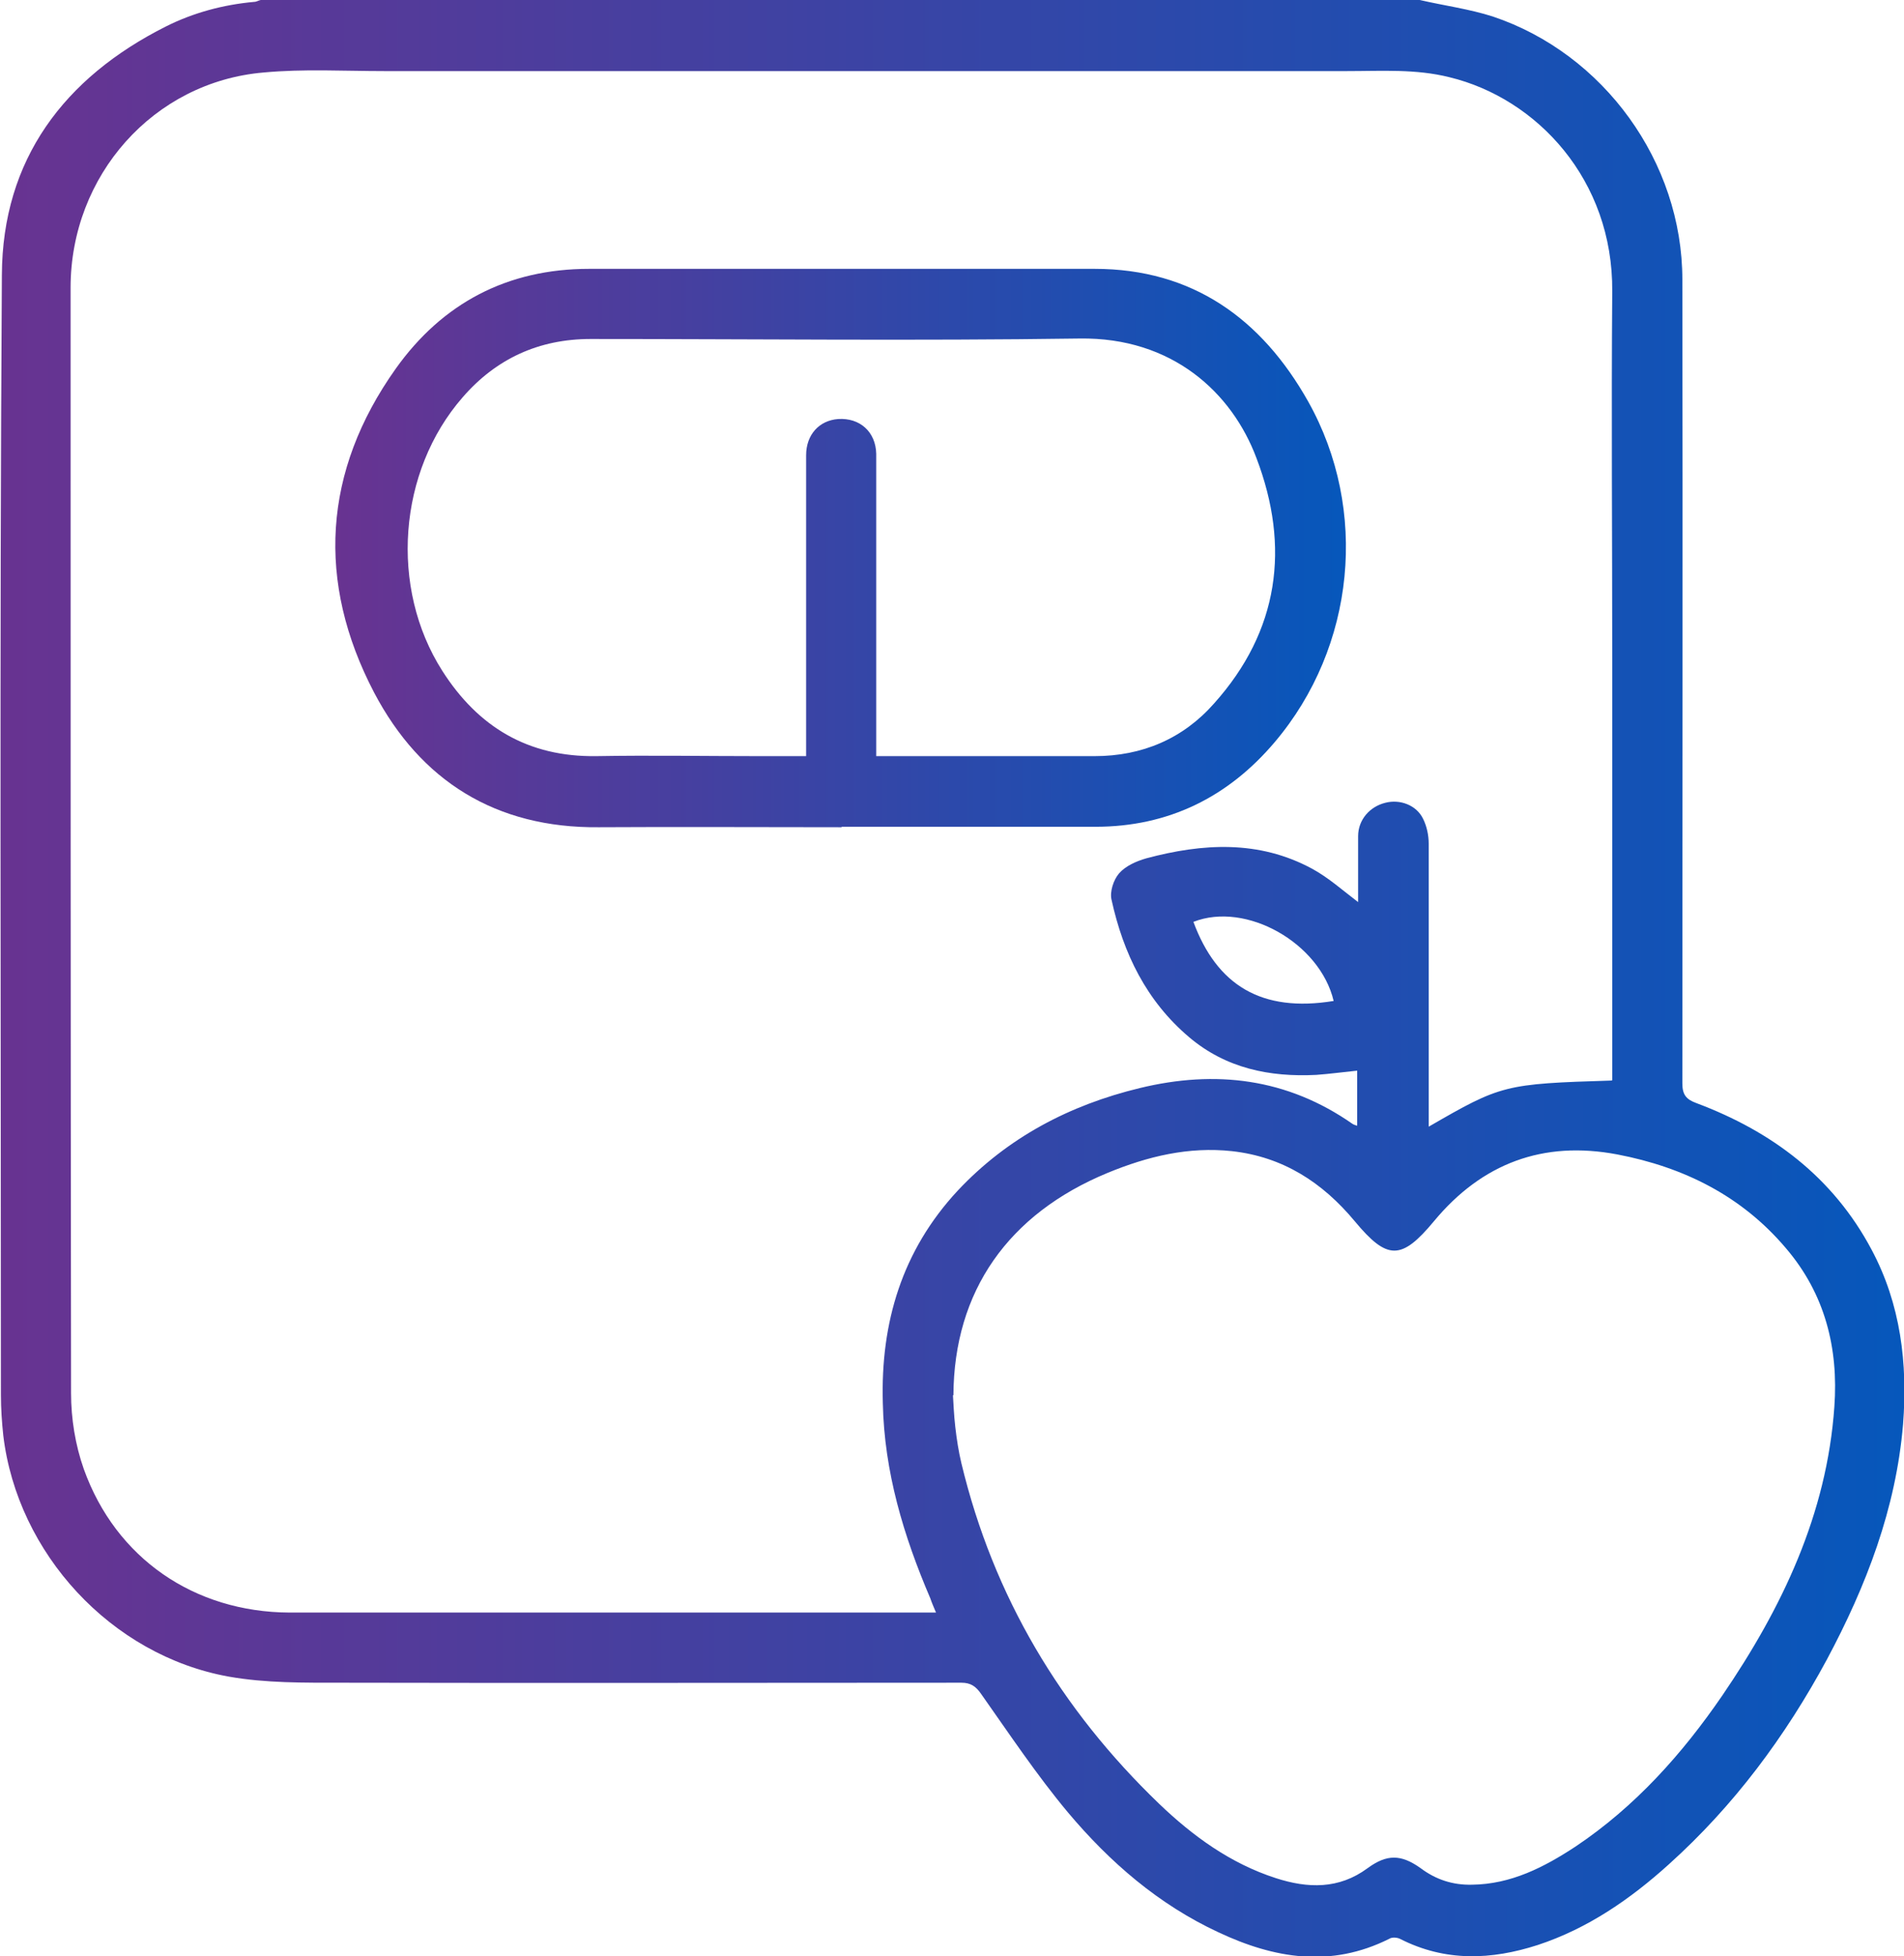
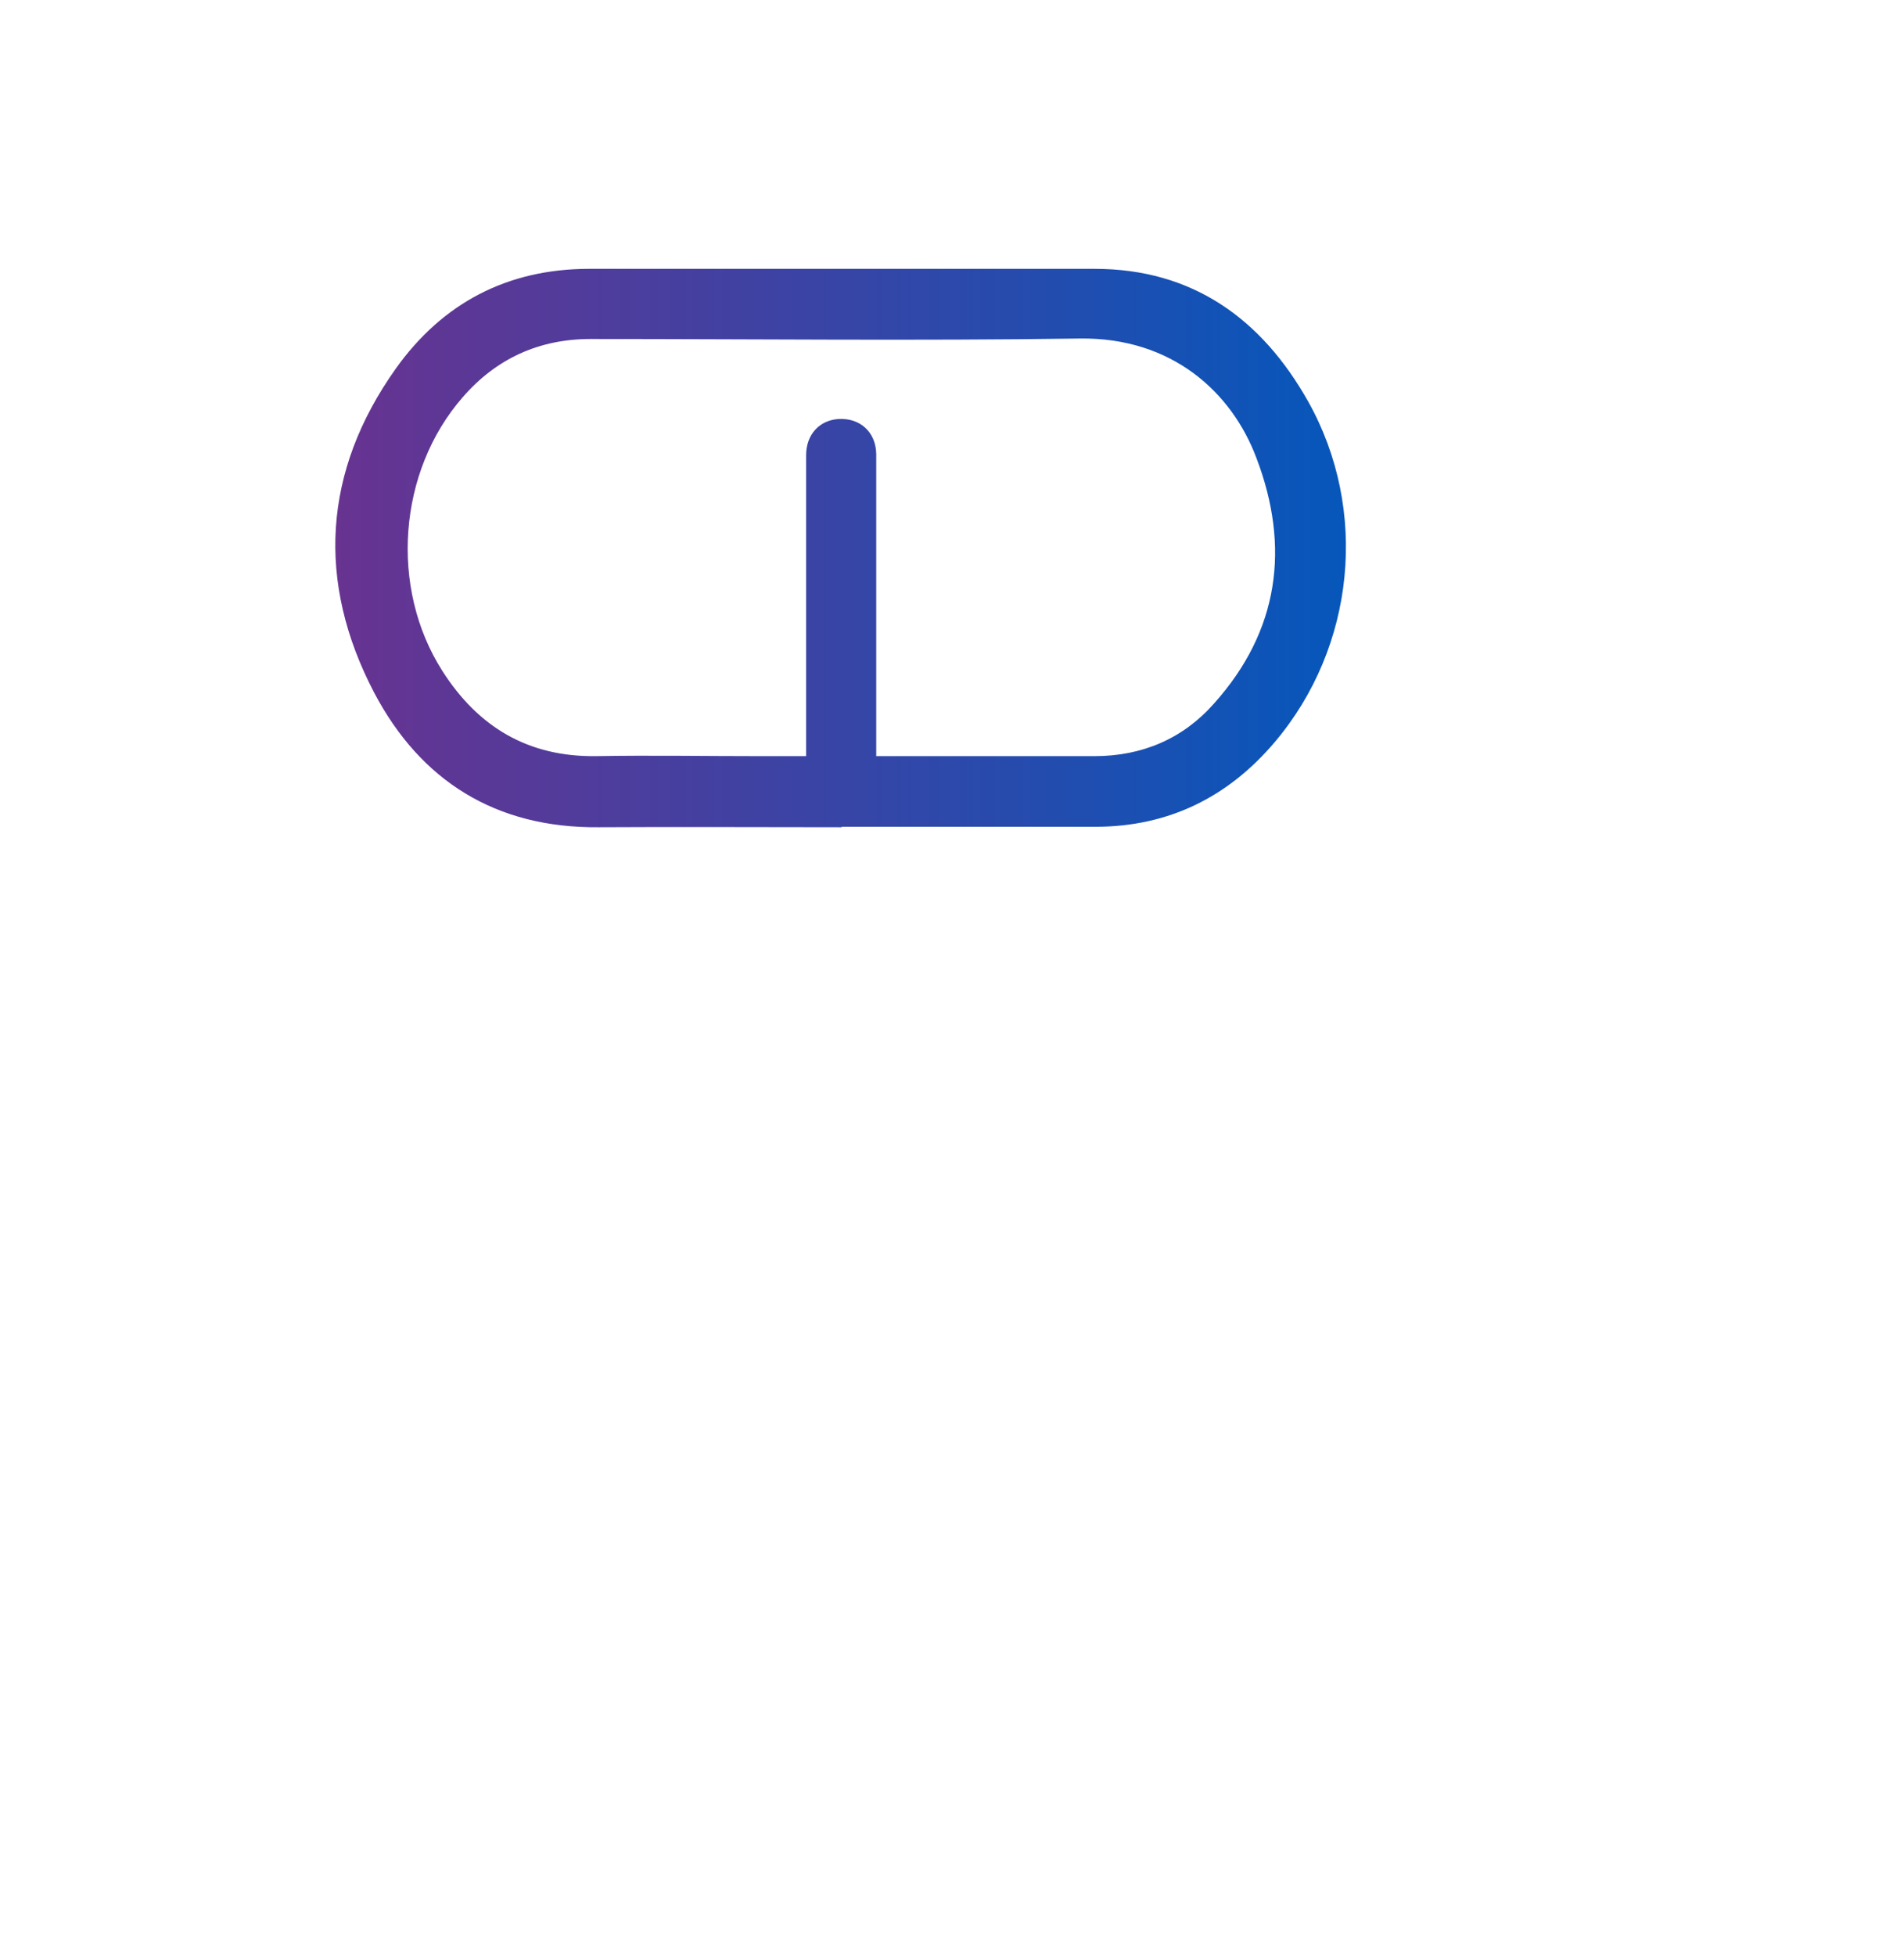
<svg xmlns="http://www.w3.org/2000/svg" xmlns:xlink="http://www.w3.org/1999/xlink" id="b" viewBox="0 0 40.46 41.55">
  <defs>
    <linearGradient id="d" x1="0" y1="20.78" x2="40.46" y2="20.78" gradientUnits="userSpaceOnUse">
      <stop offset="0" stop-color="#683391" />
      <stop offset="1" stop-color="#0657bb" />
    </linearGradient>
    <linearGradient id="e" x1="7.13" y1="11.64" x2="28.6" y2="11.64" xlink:href="#d" />
  </defs>
  <g id="c">
-     <path d="m30.17,0c.52.12,1.05.19,1.55.35,2.36.79,4.03,3.09,4.03,5.59.01,5.69,0,11.38,0,17.07,0,.24.08.34.3.42,1.6.6,2.9,1.57,3.72,3.11.62,1.16.77,2.42.67,3.71-.15,1.79-.78,3.43-1.62,5-.88,1.63-1.97,3.1-3.36,4.35-.82.74-1.72,1.36-2.78,1.71-.99.32-1.97.36-2.93-.13-.06-.03-.17-.04-.23,0-1.24.62-2.44.42-3.63-.14-1.27-.59-2.31-1.49-3.2-2.55-.66-.79-1.24-1.66-1.84-2.51-.11-.16-.22-.24-.42-.24-4.38,0-8.77.01-13.15,0-.81,0-1.63.01-2.42-.13-2.5-.45-4.49-2.62-4.79-5.12-.03-.28-.05-.57-.05-.86,0-7.93-.03-15.86.02-23.79C.05,3.39,1.36,1.65,3.53.56c.58-.29,1.21-.46,1.87-.52.05,0,.09-.03.14-.04,8.21,0,16.42,0,24.63,0Zm4.09,22.94c0-.13,0-.24,0-.36,0-2.87,0-5.74,0-8.61,0-2.59-.02-5.18,0-7.78.02-2.37-1.6-4.1-3.46-4.55-.72-.18-1.44-.13-2.17-.13-4.38,0-8.77,0-13.15,0-2.44,0-4.88,0-7.32,0-.85,0-1.71-.05-2.56.03C3.26,1.74,1.5,3.73,1.5,6.11c0,7.83,0,15.66.01,23.48,0,.54.09,1.1.27,1.61.68,1.9,2.35,3.04,4.37,3.05,3.79,0,7.58,0,11.38,0,.78,0,1.55,0,2.36,0-.05-.12-.09-.21-.12-.3-.57-1.33-.98-2.69-1.01-4.15-.05-1.71.41-3.24,1.59-4.51,1.06-1.13,2.38-1.82,3.87-2.18,1.61-.39,3.13-.21,4.52.76.03.02.07.03.1.04v-1.17c-.3.03-.59.07-.87.09-.99.05-1.92-.14-2.7-.8-.91-.77-1.4-1.78-1.65-2.92-.04-.17.04-.42.16-.56.14-.16.37-.26.58-.32,1.2-.32,2.39-.39,3.52.22.35.19.65.46.98.71,0-.07,0-.14,0-.21,0-.4,0-.79,0-1.19,0-.35.25-.63.58-.71.31-.08.66.05.8.34.08.16.12.35.12.53,0,1.91,0,3.82,0,5.73,0,.09,0,.17,0,.28,1.54-.89,1.61-.91,3.89-.98Zm-14.01,6.69c.01.16.02.42.05.68.03.26.07.52.13.77.68,2.83,2.11,5.22,4.2,7.23.72.69,1.52,1.27,2.48,1.58.68.22,1.34.24,1.95-.21.41-.3.71-.3,1.13,0,.32.24.68.36,1.09.35.83-.01,1.53-.37,2.2-.81,1.27-.85,2.27-1.97,3.12-3.21,1.27-1.86,2.22-3.85,2.38-6.13.09-1.25-.2-2.4-1.03-3.37-.94-1.11-2.17-1.72-3.58-1.99-1.58-.3-2.88.19-3.9,1.42-.69.83-.99.83-1.68,0-.69-.83-1.53-1.37-2.61-1.49-.92-.1-1.79.11-2.64.46-2.11.87-3.27,2.51-3.28,4.73Zm5.11-10.05c.5,1.35,1.45,1.93,2.98,1.68-.29-1.23-1.86-2.12-2.98-1.68Z" style="fill:url(#d); stroke-width:0px;" />
    <path d="m17.89,17.57c-1.72,0-3.45-.01-5.17,0-2.18.02-3.78-.98-4.77-2.86-1.23-2.35-1.09-4.7.46-6.88.99-1.39,2.37-2.12,4.11-2.12,3.58,0,7.16,0,10.74,0,2.08,0,3.55,1.06,4.54,2.82,1.29,2.3,1,5.21-.71,7.23-.99,1.17-2.26,1.8-3.81,1.8-1.8,0-3.6,0-5.4,0h0Zm.73-1.51c.12,0,.21,0,.31,0,1.44,0,2.89,0,4.33,0,1.01,0,1.88-.37,2.54-1.12,1.38-1.54,1.62-3.32.9-5.21-.52-1.39-1.79-2.57-3.76-2.54-3.46.05-6.93.01-10.39.01-1.1,0-2.01.42-2.72,1.24-1.37,1.57-1.56,4.04-.43,5.81.76,1.19,1.82,1.83,3.27,1.81,1.15-.02,2.3,0,3.45,0,.33,0,.65,0,1.01,0,0-.12,0-.2,0-.28,0-1.34,0-2.69,0-4.03,0-.69,0-1.38,0-2.08,0-.44.28-.74.68-.77.46-.03.8.27.81.74,0,1,0,2.01,0,3.01,0,1.12,0,2.24,0,3.41Z" style="fill:url(#e); stroke-width:0px;" />
  </g>
</svg>